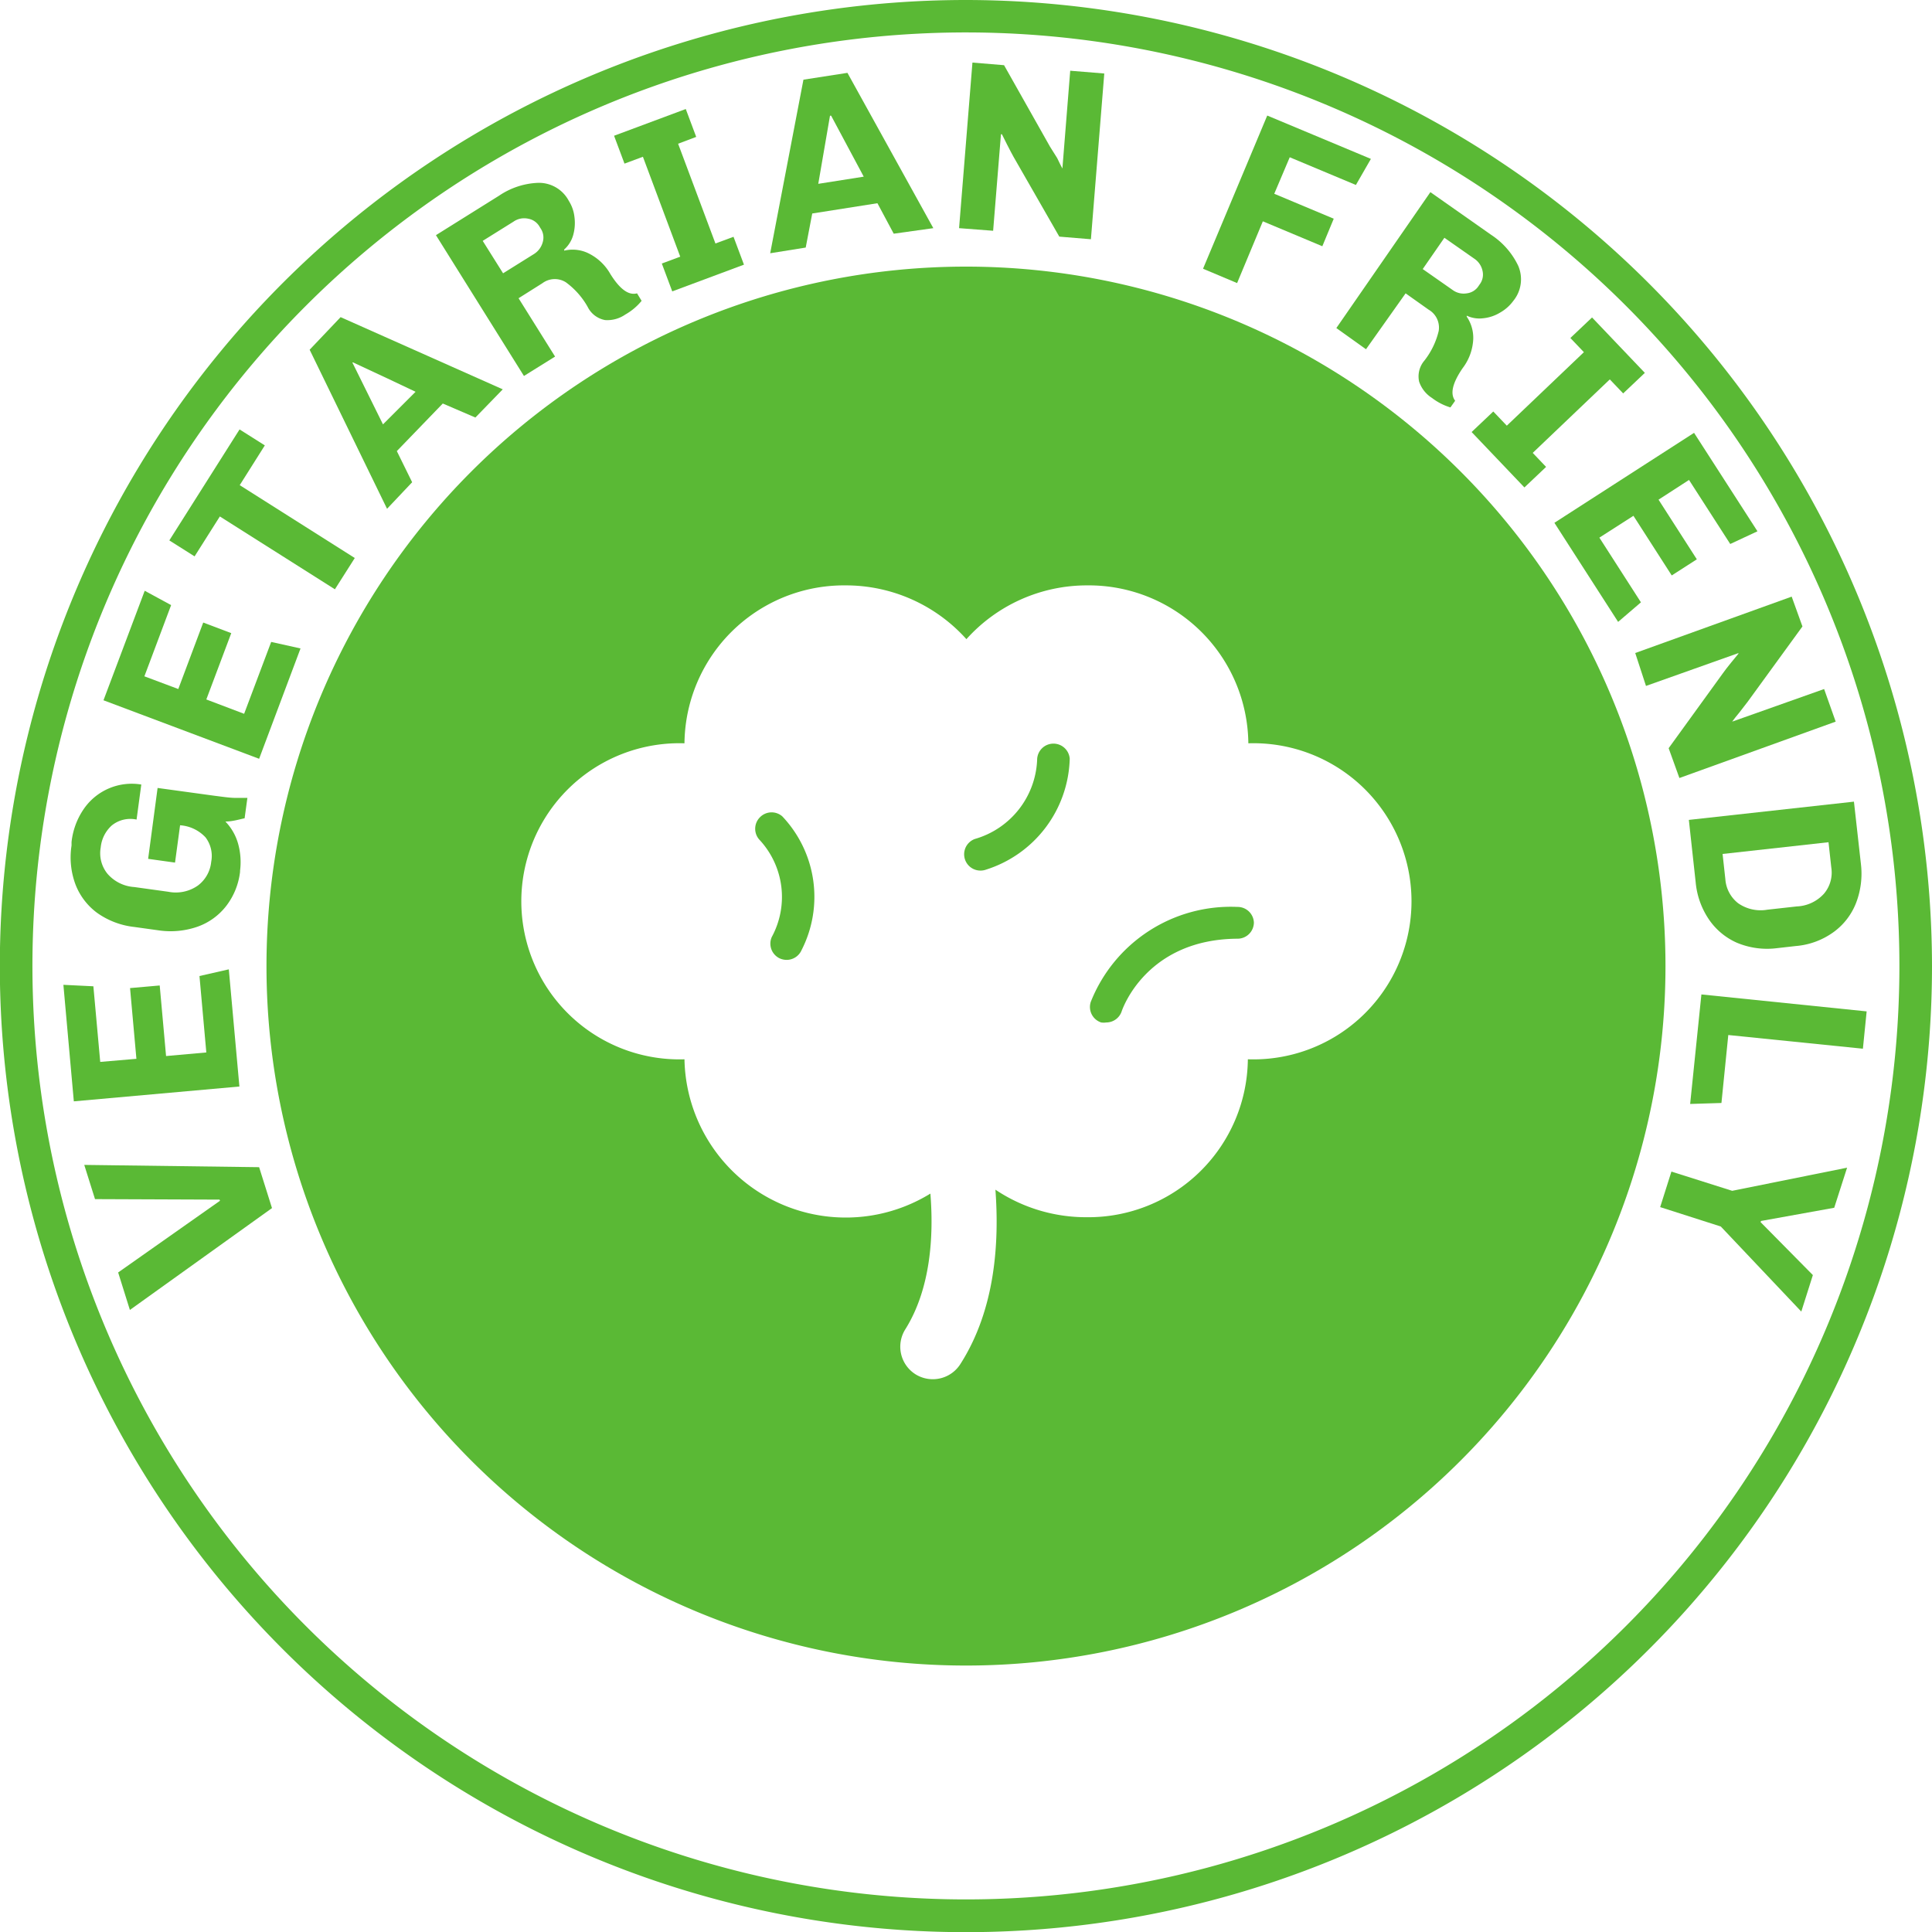
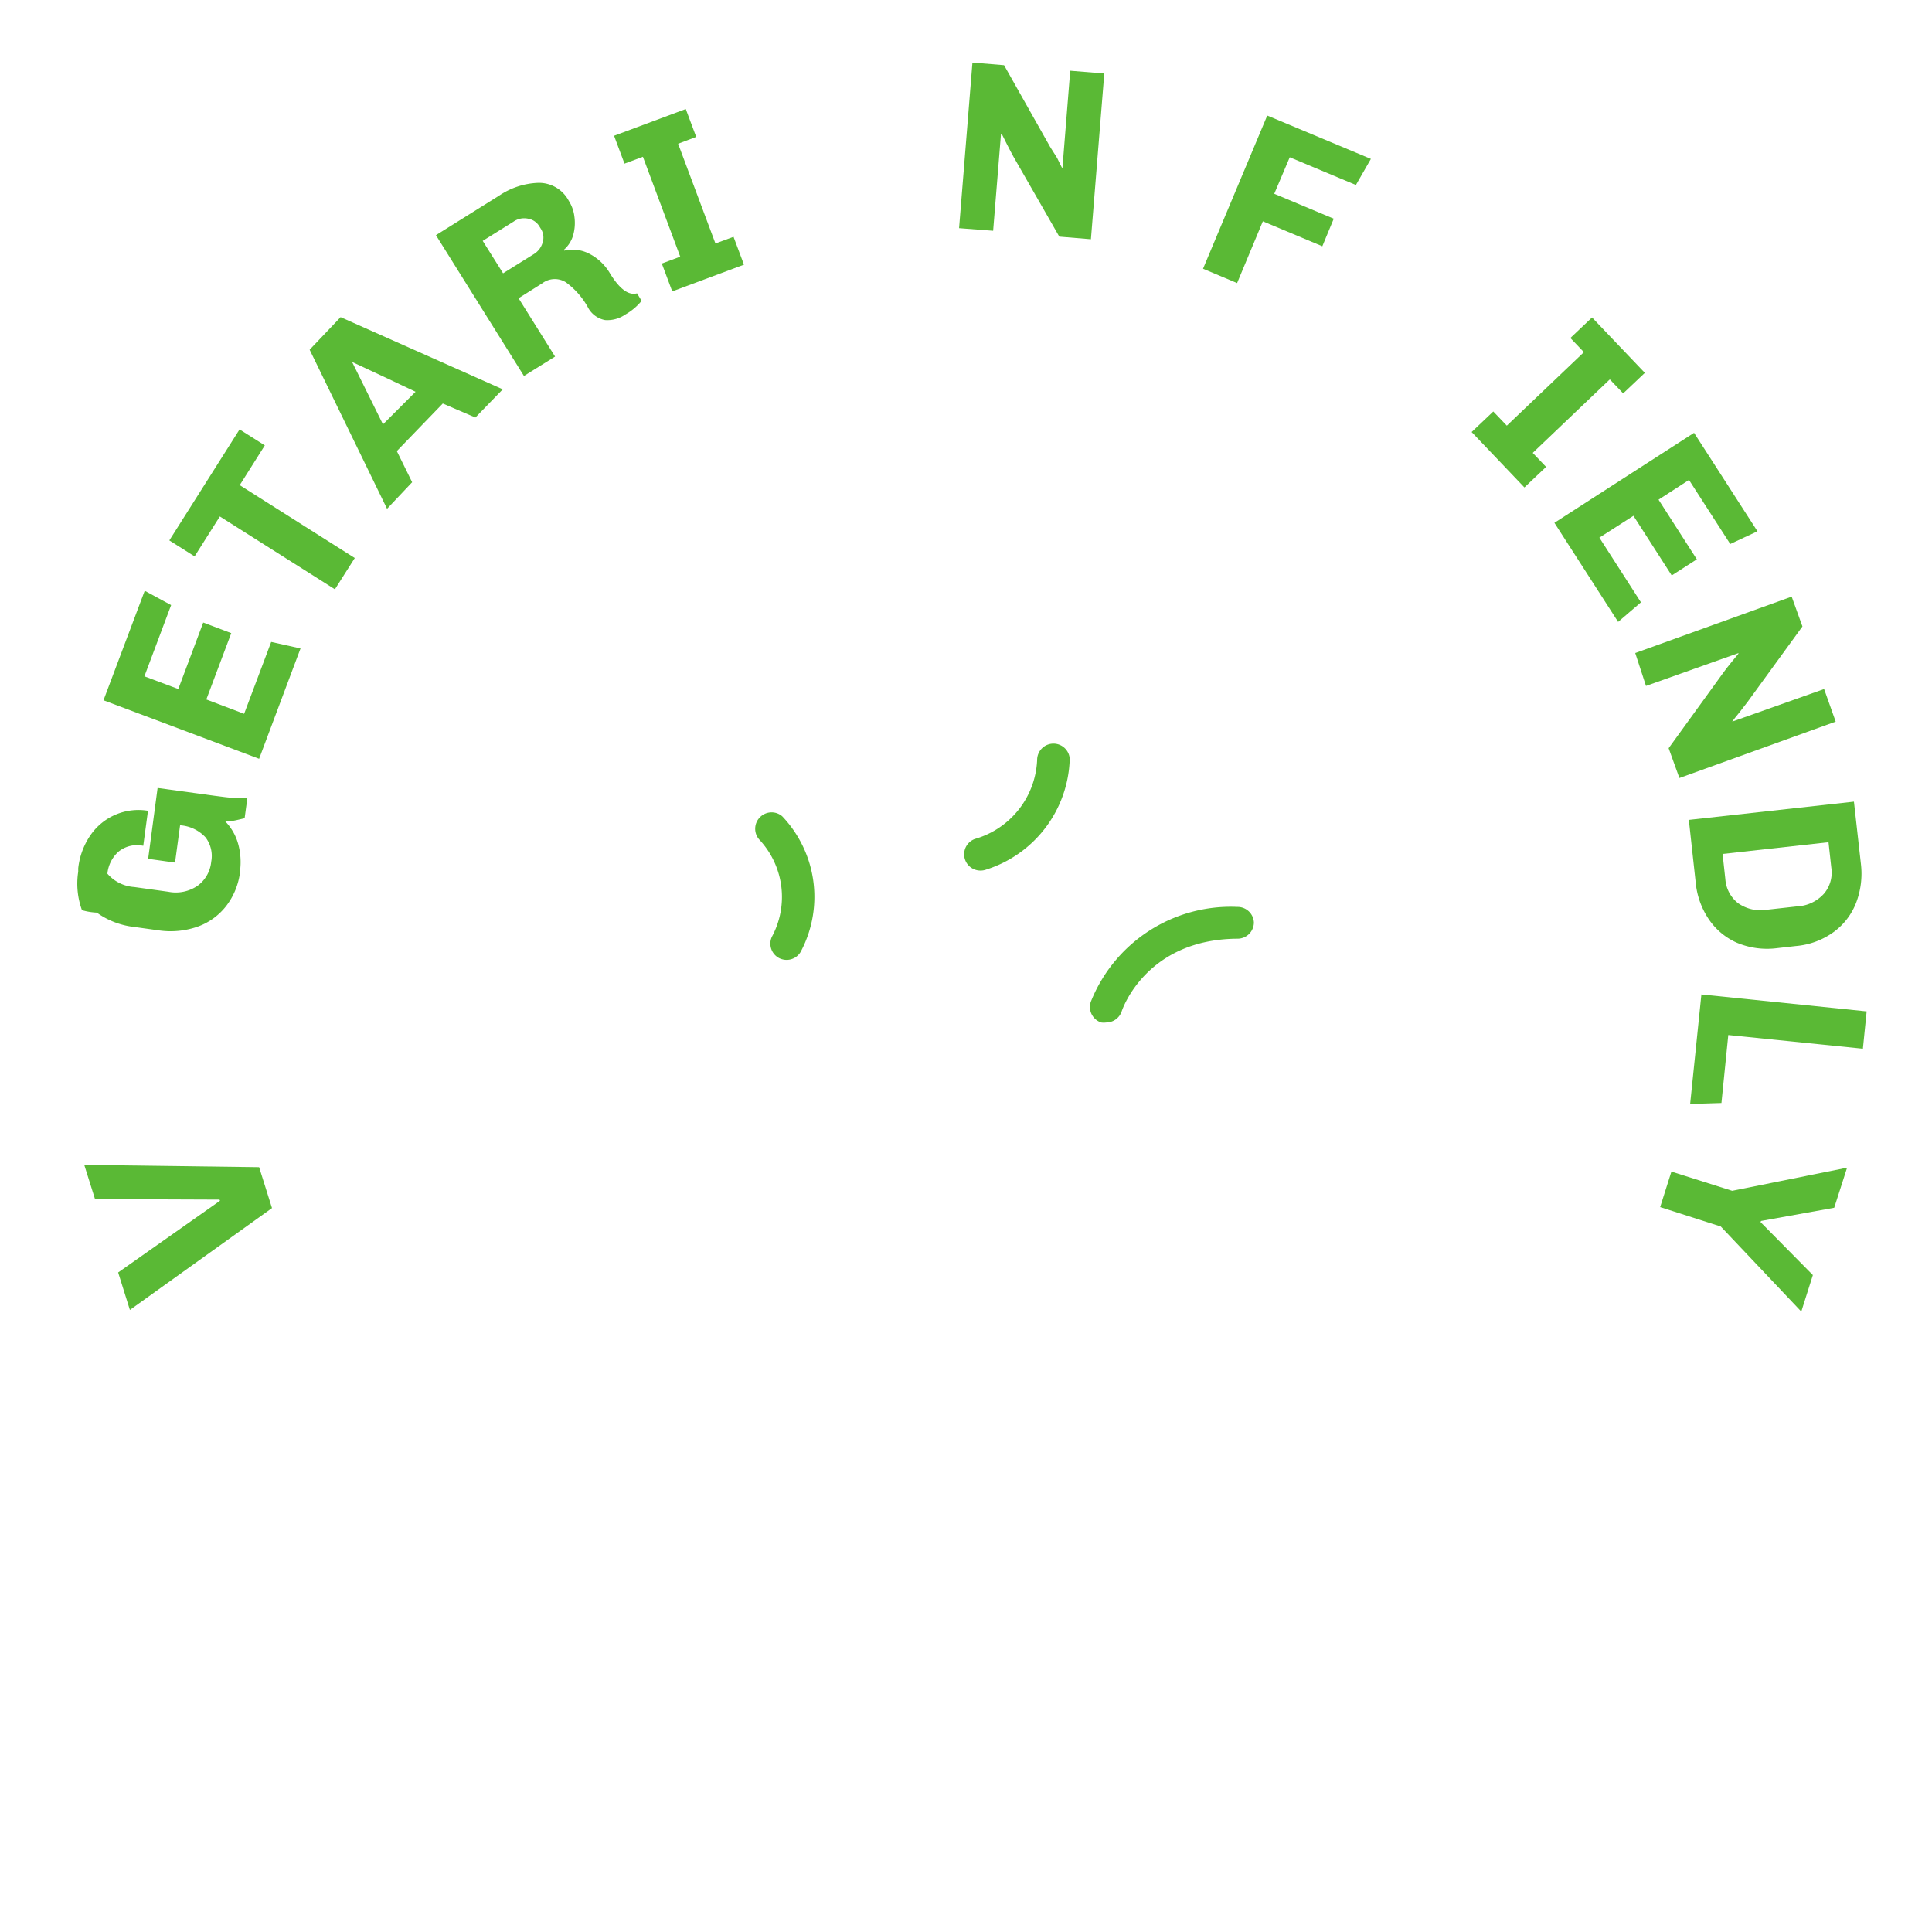
<svg xmlns="http://www.w3.org/2000/svg" viewBox="0 0 118.55 118.55">
  <defs>
    <style>.cls-1{fill:#5ab935;}</style>
  </defs>
  <g id="Layer_2" data-name="Layer 2">
    <g id="Layer_1-2" data-name="Layer 1">
-       <path class="cls-1" d="M89.62,28.93a42.92,42.92,0,1,0,0,60.7A42.91,42.91,0,0,0,89.62,28.93ZM76.57,65a9.79,9.79,0,0,1-9.88,9.69A10,10,0,0,1,61.08,73c.24,3.23,0,7.34-2.15,10.7a2,2,0,0,1-1.69.93,2,2,0,0,1-1.06-.3,2,2,0,0,1-.63-2.76c1.56-2.49,1.75-5.73,1.54-8.33A9.9,9.9,0,0,1,42,65a9.7,9.7,0,1,1,0-19.39,9.79,9.79,0,0,1,9.89-9.69,9.93,9.93,0,0,1,7.41,3.3,9.93,9.93,0,0,1,7.42-3.3,9.79,9.79,0,0,1,9.88,9.69,9.7,9.7,0,1,1,0,19.39Z" />
      <path class="cls-1" d="M75.93,55.65h0a9.24,9.24,0,0,0-9,5.83,1,1,0,0,0,.64,1.26,1.06,1.06,0,0,0,.31,0,1,1,0,0,0,.95-.69c.06-.18,1.54-4.42,7.11-4.45a1,1,0,0,0,1-1A1,1,0,0,0,75.93,55.65Z" />
      <path class="cls-1" d="M64.64,45.63a1,1,0,0,0-1,1,5.28,5.28,0,0,1-3.82,4.85,1,1,0,0,0,.34,1.94,1,1,0,0,0,.35-.06,7.35,7.35,0,0,0,5.13-6.8A1,1,0,0,0,64.64,45.63Z" />
      <path class="cls-1" d="M46.63,50.15a1,1,0,0,0,0,1.41,5.15,5.15,0,0,1,.73,5.93,1,1,0,0,0,.49,1.32,1.06,1.06,0,0,0,.42.09,1,1,0,0,0,.91-.59A7.18,7.18,0,0,0,48,50.09,1,1,0,0,0,46.63,50.15Z" />
-       <path class="cls-1" d="M59.27,0a59.28,59.28,0,1,0,59.28,59.27A59.34,59.34,0,0,0,59.27,0Zm0,116.55a57.28,57.28,0,1,1,57.28-57.28A57.28,57.28,0,0,1,59.27,116.55Z" />
      <polygon class="cls-1" points="5.17 71.48 5.83 73.58 13.47 73.61 13.5 73.68 7.25 78.08 7.97 80.38 16.69 74.13 15.9 71.62 5.17 71.48" />
-       <polygon class="cls-1" points="14.04 59.48 12.24 59.89 12.66 64.58 10.19 64.8 9.8 60.47 7.98 60.63 8.37 64.97 6.15 65.16 5.73 60.52 3.89 60.43 4.53 67.58 14.69 66.67 14.04 59.48" />
-       <path class="cls-1" d="M5.94,56a4.85,4.85,0,0,0,2.3.88l1.44.2a5.05,5.05,0,0,0,2.45-.22,3.86,3.86,0,0,0,1.76-1.28,4.25,4.25,0,0,0,.84-2.08v-.07a4.19,4.19,0,0,0-.12-1.66,3.22,3.22,0,0,0-.78-1.36c.42,0,.81-.12,1.18-.2l.17-1.25-.71,0c-.38,0-.81-.07-1.3-.13l-3.5-.48L9.09,52.7l1.65.23.31-2.29a2.35,2.35,0,0,1,1.56.74,1.88,1.88,0,0,1,.35,1.5,2.07,2.07,0,0,1-.82,1.46,2.36,2.36,0,0,1-1.81.38l-2.09-.29a2.38,2.38,0,0,1-1.65-.82A2,2,0,0,1,6.18,52a2.09,2.09,0,0,1,.68-1.35,1.81,1.81,0,0,1,1.52-.36l.29-2.15a3.57,3.57,0,0,0-3.55,1.53,4.42,4.42,0,0,0-.73,2l0,.21a4.75,4.75,0,0,0,.23,2.36A3.91,3.91,0,0,0,5.94,56Z" />
+       <path class="cls-1" d="M5.94,56a4.85,4.85,0,0,0,2.3.88l1.44.2a5.05,5.05,0,0,0,2.45-.22,3.86,3.86,0,0,0,1.76-1.28,4.25,4.25,0,0,0,.84-2.08v-.07a4.19,4.19,0,0,0-.12-1.66,3.22,3.22,0,0,0-.78-1.36c.42,0,.81-.12,1.18-.2l.17-1.25-.71,0c-.38,0-.81-.07-1.3-.13l-3.5-.48L9.09,52.7l1.65.23.31-2.29a2.35,2.35,0,0,1,1.56.74,1.88,1.88,0,0,1,.35,1.5,2.07,2.07,0,0,1-.82,1.46,2.36,2.36,0,0,1-1.81.38l-2.09-.29a2.38,2.38,0,0,1-1.65-.82a2.09,2.09,0,0,1,.68-1.35,1.81,1.81,0,0,1,1.52-.36l.29-2.15a3.57,3.57,0,0,0-3.55,1.53,4.42,4.42,0,0,0-.73,2l0,.21a4.75,4.75,0,0,0,.23,2.36A3.91,3.91,0,0,0,5.94,56Z" />
      <polygon class="cls-1" points="18.44 39.79 16.64 39.39 14.98 43.8 12.66 42.92 14.19 38.85 12.47 38.2 10.94 42.28 8.86 41.5 10.5 37.13 8.88 36.25 6.35 42.97 15.9 46.56 18.44 39.79" />
      <polygon class="cls-1" points="13.49 31.69 20.55 36.16 21.77 34.24 14.71 29.77 16.25 27.33 14.7 26.35 10.39 33.16 11.94 34.14 13.49 31.69" />
      <path class="cls-1" d="M25.29,29.59l-.94-1.91,2.82-2.92,2,.86,1.68-1.73L20.9,19.46l-1.9,2,4.75,9.76Zm-3.67-7.35.05,0c1.49.69,2.76,1.29,3.83,1.8l-2,2Z" />
      <path class="cls-1" d="M34.06,21.88,31.82,18.3l1.46-.92a1.27,1.27,0,0,1,1.44-.06,4.75,4.75,0,0,1,1.34,1.51,1.49,1.49,0,0,0,1.07.81,1.94,1.94,0,0,0,1.24-.34,3.55,3.55,0,0,0,1-.84L39.09,18c-.52.14-1.06-.26-1.64-1.19a3.13,3.13,0,0,0-1.39-1.29,2.22,2.22,0,0,0-1.44-.14l0-.07a1.87,1.87,0,0,0,.55-.88,2.76,2.76,0,0,0,.08-1.11,2.34,2.34,0,0,0-.35-1A2.07,2.07,0,0,0,33,11.22a4.58,4.58,0,0,0-2.38.79l-3.87,2.42,5.4,8.64Zm-4.44-7.1,1.89-1.18a1.14,1.14,0,0,1,.9-.18,1,1,0,0,1,.71.51l.05.08a1,1,0,0,1,.13.86,1.23,1.23,0,0,1-.54.72l-1.89,1.18Z" />
      <polygon class="cls-1" points="39.45 9.62 41.74 15.75 40.61 16.17 41.25 17.88 45.65 16.24 45.01 14.53 43.9 14.94 41.61 8.82 42.72 8.4 42.08 6.69 37.68 8.33 38.32 10.04 39.45 9.62" />
-       <path class="cls-1" d="M49.84,13.1l4-.63,1,1.87L57.27,14,52,4.47l-2.7.42L47.26,15.54l2.18-.35Zm1.09-6H51l2,3.74-2.79.44Z" />
      <path class="cls-1" d="M61.42,8.24l.06,0,.32.64c.17.33.3.58.39.74L65,14.52l1.94.16.82-10.17-2.09-.17-.48,6,0,0c-.08-.14-.18-.35-.32-.64L64.43,9,61.61,4l-1.94-.16L58.85,14l2.09.16Z" />
      <polygon class="cls-1" points="77.49 13.58 81.14 15.11 81.84 13.42 78.19 11.89 79.14 9.65 83.2 11.35 84.12 9.75 77.76 7.09 73.82 16.49 75.91 17.37 77.49 13.58" />
-       <path class="cls-1" d="M83.82,21.43,86.25,18l1.41,1a1.27,1.27,0,0,1,.62,1.31,4.73,4.73,0,0,1-.88,1.82,1.49,1.49,0,0,0-.32,1.29,1.91,1.91,0,0,0,.79,1A3.52,3.52,0,0,0,89,25l.29-.41c-.32-.42-.17-1.08.46-2a3.18,3.18,0,0,0,.65-1.78A2.3,2.3,0,0,0,90,19.43l0-.06a1.83,1.83,0,0,0,1,.16,2.47,2.47,0,0,0,1.05-.35,2.56,2.56,0,0,0,.81-.72,2.09,2.09,0,0,0,.3-2.15,4.68,4.68,0,0,0-1.66-1.9l-3.73-2.62L82,20.13Zm4.81-6.84,1.83,1.28a1.19,1.19,0,0,1,.51.75,1,1,0,0,1-.19.85l-.06.09A1,1,0,0,1,90,18a1.14,1.14,0,0,1-.87-.21l-1.83-1.28Z" />
      <polygon class="cls-1" points="92.46 26.12 91.63 25.25 90.3 26.51 93.54 29.91 94.87 28.65 94.05 27.79 98.78 23.28 99.6 24.14 100.93 22.88 97.69 19.48 96.36 20.74 97.19 21.61 92.46 26.12" />
      <polygon class="cls-1" points="99.29 38.16 100.69 36.96 98.14 32.99 100.23 31.65 102.58 35.31 104.12 34.32 101.77 30.66 103.64 29.45 106.17 33.38 107.84 32.6 103.95 26.56 95.38 32.08 99.29 38.16" />
      <path class="cls-1" d="M101,42.09l5.63-2,.06,0-.46.56q-.34.42-.51.66l-3.33,4.6.66,1.83,9.59-3.46-.71-2-5.64,2,0,0c.09-.13.24-.32.44-.56l.51-.66,3.36-4.62-.66-1.83-9.6,3.46Z" />
      <path class="cls-1" d="M104.05,54.15a4.84,4.84,0,0,0,.78,2.22,4.06,4.06,0,0,0,1.73,1.47,4.79,4.79,0,0,0,2.48.34l1.15-.13a4.59,4.59,0,0,0,2.34-.87,4,4,0,0,0,1.37-1.8,5,5,0,0,0,.29-2.35l-.43-3.84-10.13,1.12Zm8.15-2.47.17,1.55a2,2,0,0,1-.45,1.61,2.38,2.38,0,0,1-1.67.78l-1.8.2a2.41,2.41,0,0,1-1.8-.4,2.06,2.06,0,0,1-.78-1.47l-.17-1.55Z" />
      <polygon class="cls-1" points="104.4 61.02 103.71 67.74 105.63 67.68 106.05 63.51 114.31 64.35 114.54 62.06 104.4 61.02" />
      <polygon class="cls-1" points="102.56 71.89 101.87 74.07 105.59 75.26 110.53 80.48 111.24 78.24 108.03 74.99 108.06 74.92 112.55 74.11 113.34 71.65 106.29 73.07 102.56 71.89" />
    </g>
  </g>
</svg>